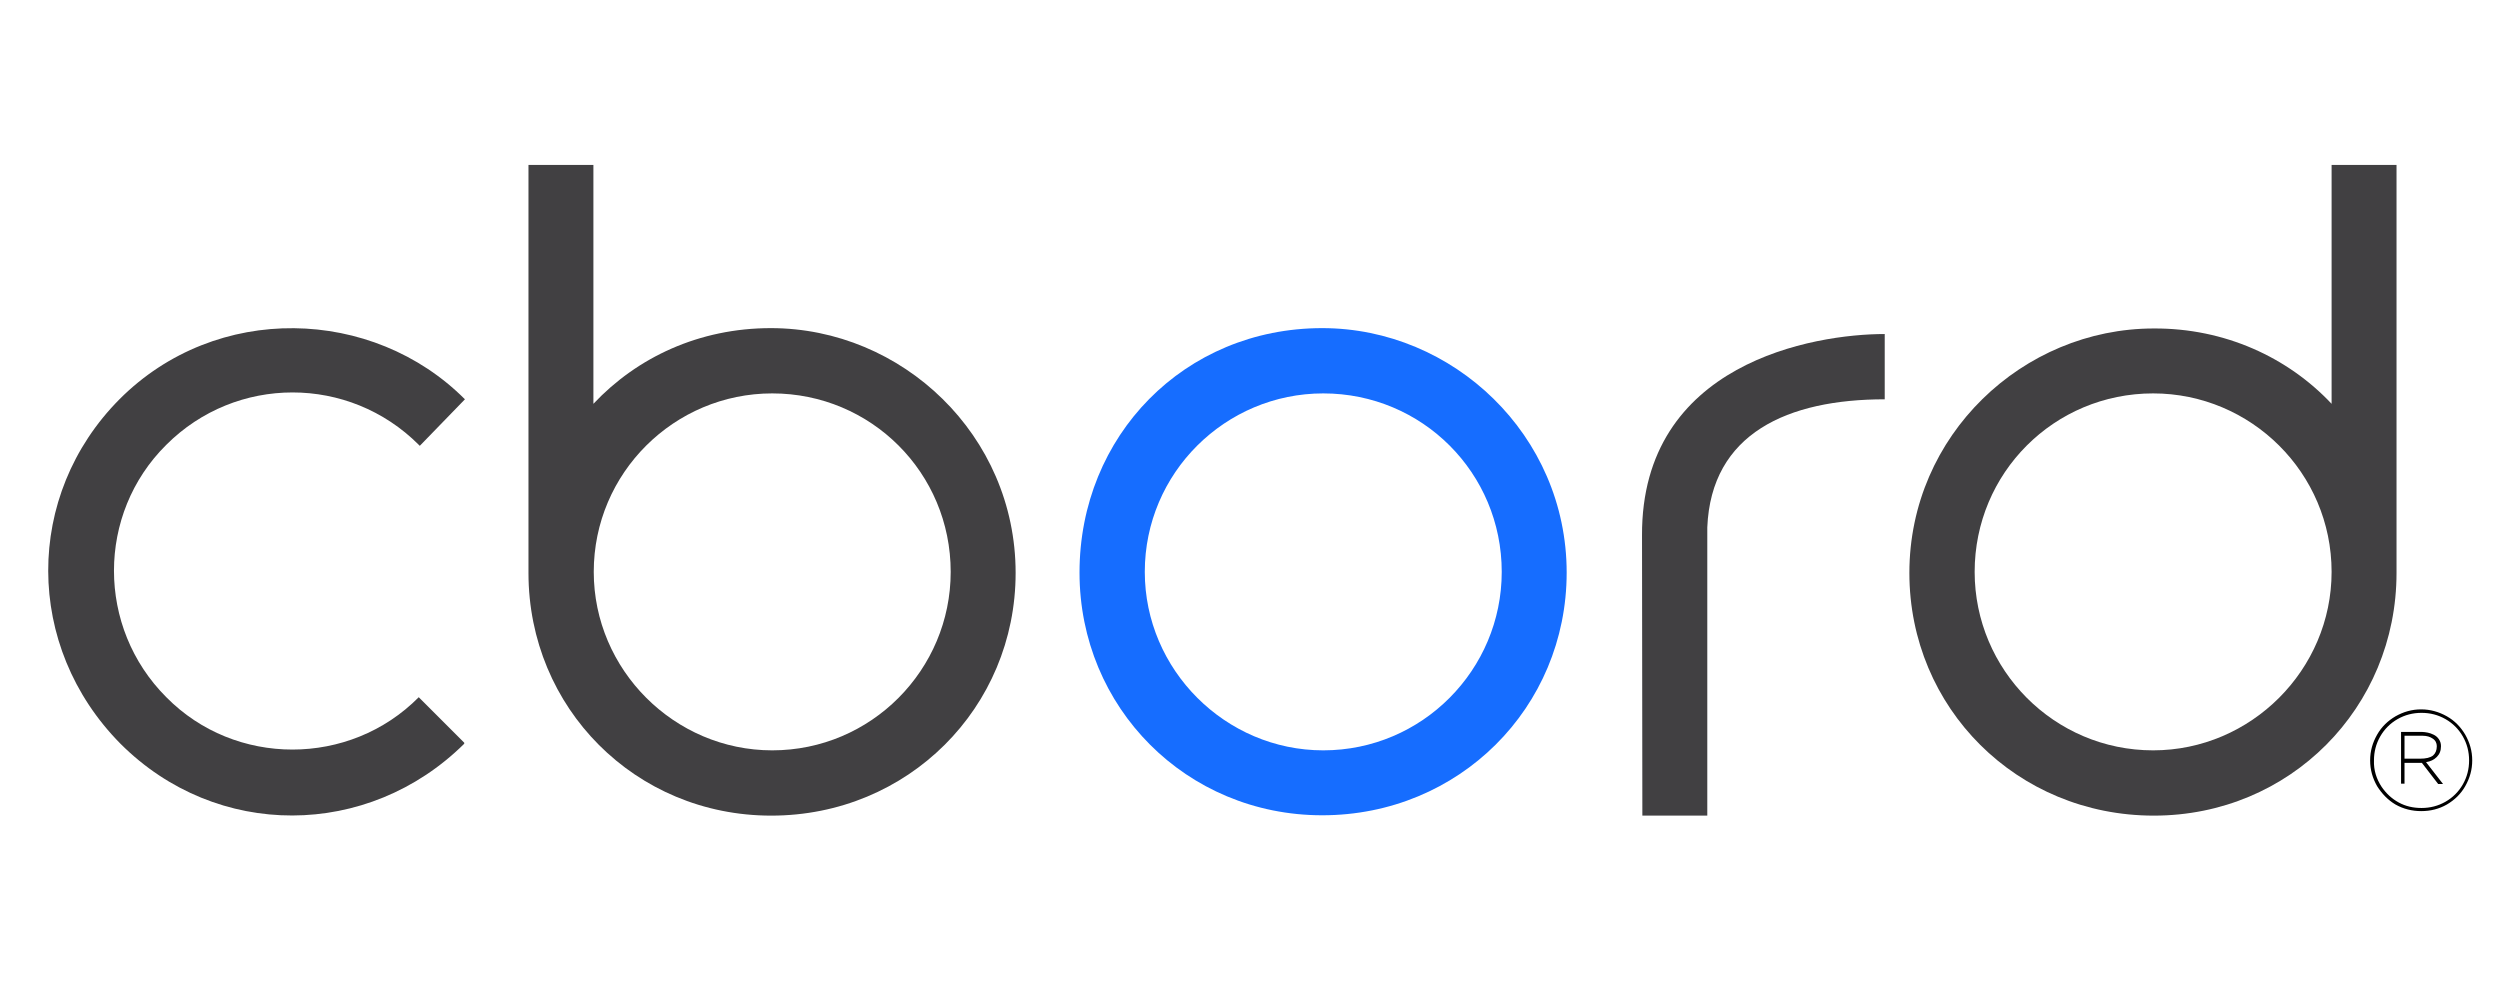
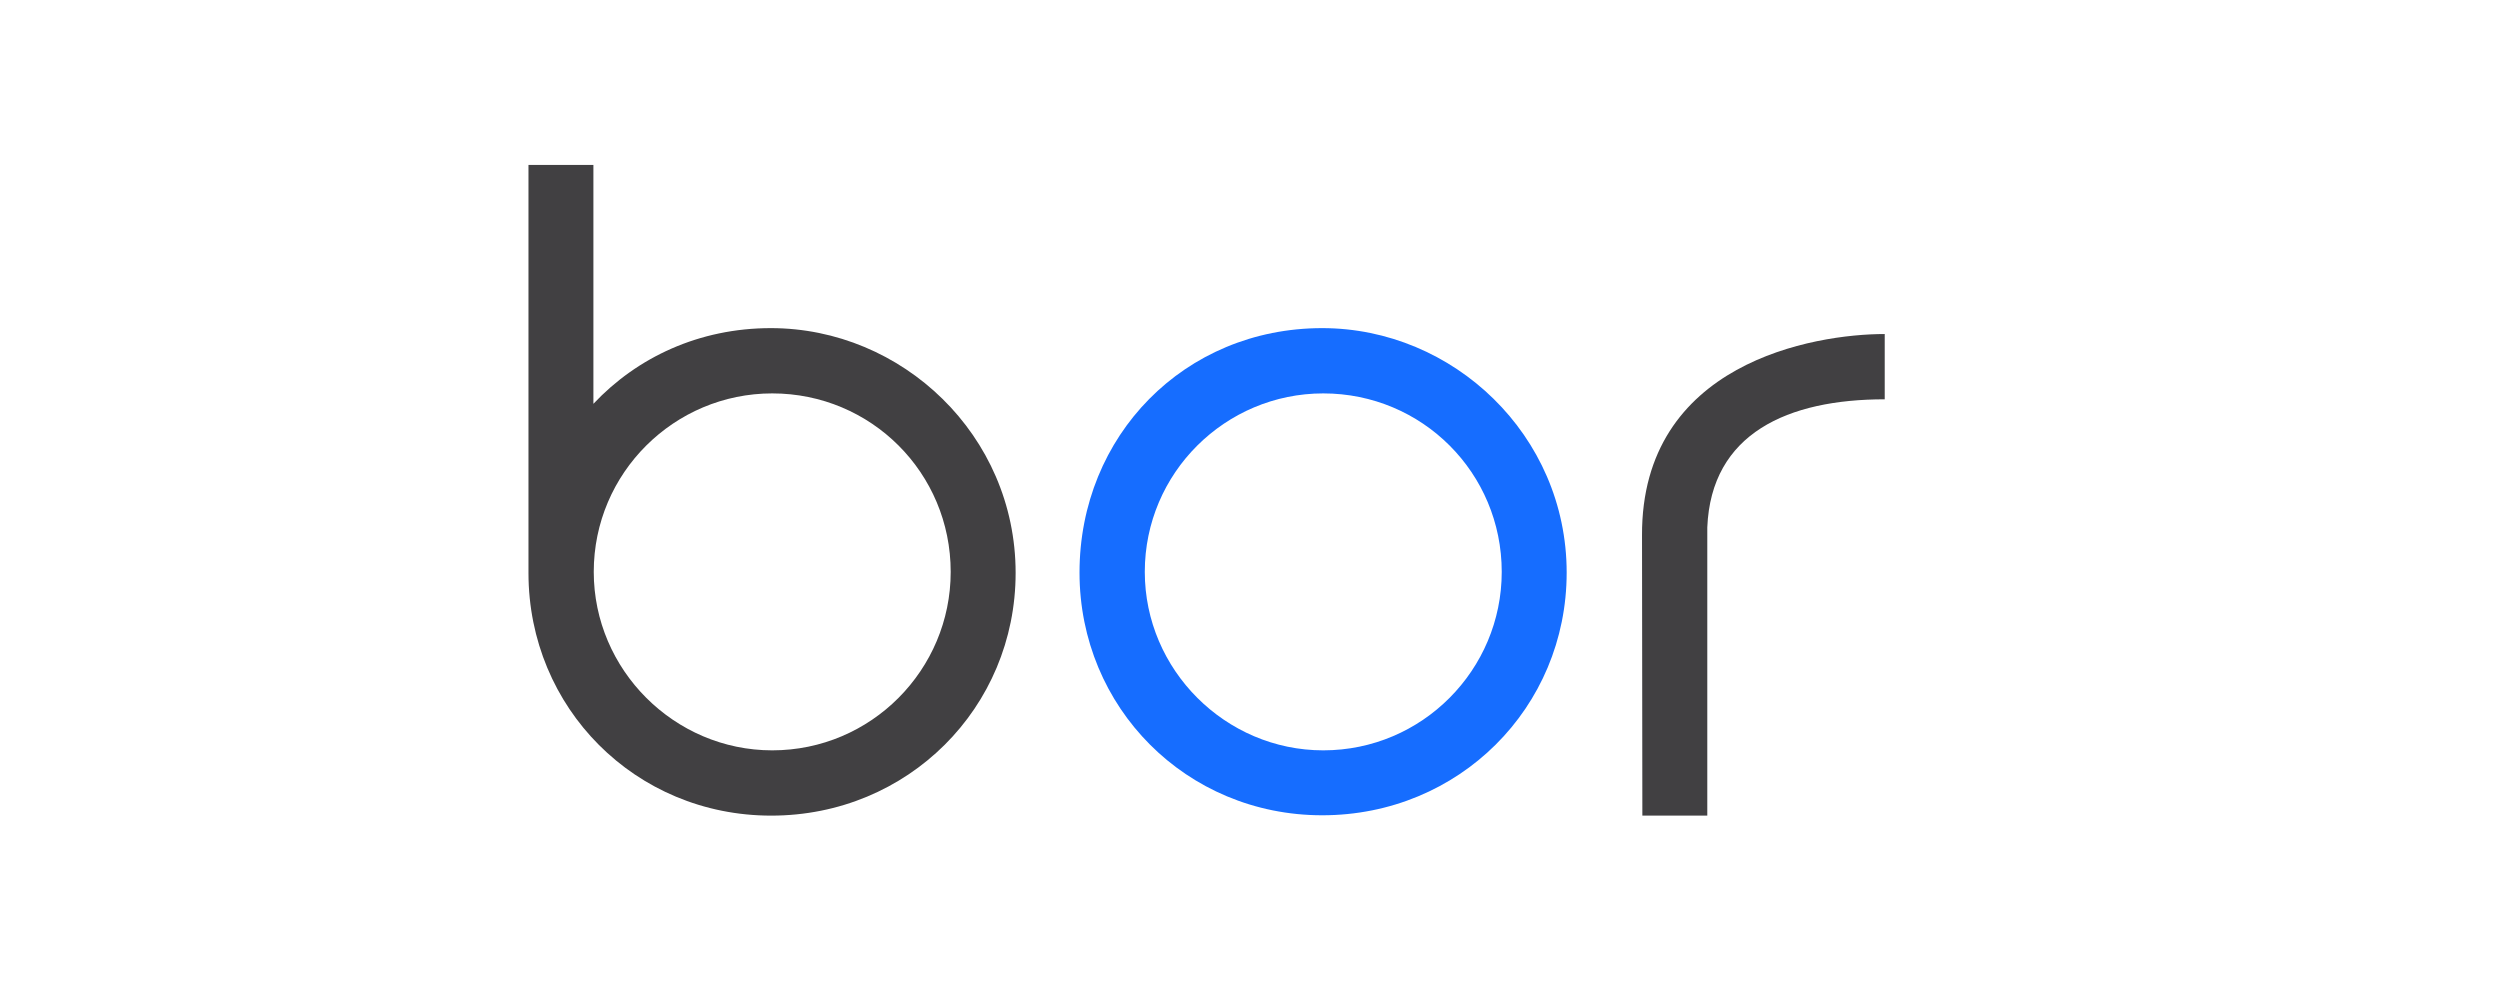
<svg xmlns="http://www.w3.org/2000/svg" id="Layer_1" x="0px" y="0px" viewBox="0 0 720 288" style="enable-background:new 0 0 720 288;" xml:space="preserve">
  <style type="text/css">	.st0{fill:#414042;}	.st1{fill:#166dff;}</style>
-   <path class="st0" d="M120.9,128.4l-0.3-0.3c-20.1-20.1-52.6-20.1-72.7,0c-20.1,19.9-20.1,52.6,0,72.7c19.8,20.1,52.8,20.1,72.7,0  l13.1,13.1v0.3c-27.7,27.4-71.3,27.7-99,0c-27.7-28-27.7-71.6-0.3-99.2c27.9-28,73-26.6,99.5,0L120.9,128.4z" />
  <path class="st0" d="M292.5,165c0,38.8-31,69.9-70.4,69.9c-39.1,0-69.9-31-69.9-69.9v-0.3V47.5h18.7v68.8  c12.6-13.4,30.5-21.8,51.1-21.8C259.8,94.5,292.5,125.3,292.5,165z M273.8,164.7c0-28.5-22.9-51.4-51.4-51.4  c-28.2,0-51.4,22.9-51.4,51.4c0,28.2,23.2,51.4,51.4,51.4C250.9,216.1,273.8,192.9,273.8,164.7z" />
-   <path class="st0" d="M671.5,116.3V47.5h18.7V165c0,38.8-30.7,69.9-69.9,69.9c-39.4,0-70.4-31-70.4-69.9c0-39.7,32.7-70.4,70.4-70.4  C640.7,94.5,658.9,102.9,671.5,116.3z M671.5,164.7c0-28.5-23.2-51.4-51.4-51.4c-28.5,0-51.4,22.9-51.4,51.4  c0,28.2,22.9,51.4,51.4,51.4C648.3,216.1,671.5,192.9,671.5,164.7z" />
  <path class="st1" d="M451.2,164.9c0,38.9-31,69.9-70.4,69.9c-39.1,0-69.9-31-69.9-69.9c0-39.4,30.2-70.4,69.9-70.4  C418.5,94.5,451.2,125.3,451.2,164.9z M432.5,164.7c0-28.5-22.9-51.4-51.4-51.4c-28.2,0-51.4,22.9-51.4,51.4  c0,28.2,23.2,51.4,51.4,51.4C409.6,216.1,432.5,192.9,432.5,164.7z" />
  <path class="st0" d="M472.9,154.2c-0.2-49.7,49.5-58,69.9-58V115c-27.9,0-50,9.8-51.1,36.9v83H473L472.9,154.2z" />
  <g>
-     <path d="M684.6,226.4c-1.3-2.3-2-4.7-2-7.4c0-2.7,0.7-5.1,2-7.4c1.3-2.3,3.1-4,5.3-5.3c2.3-1.3,4.7-2,7.4-2c2.6,0,5.1,0.7,7.4,2   c2.3,1.3,4,3.1,5.3,5.3c1.3,2.3,2,4.7,2,7.4c0,2.7-0.7,5.1-2,7.4c-1.3,2.3-3.1,4-5.3,5.3c-2.3,1.3-4.7,1.9-7.4,1.9   c-2.6,0-5.1-0.6-7.4-1.9C687.7,230.4,686,228.6,684.6,226.4z M685.9,226.6c1.3,1.9,2.9,3.4,4.9,4.5c2,1.1,4.2,1.6,6.6,1.6   c2.5,0,4.8-0.6,6.9-1.8c2.1-1.2,3.8-2.9,5-5c1.2-2.1,1.8-4.4,1.8-6.9c0-2.5-0.6-4.8-1.8-6.9c-1.2-2.1-2.9-3.8-5-5   c-2.1-1.2-4.4-1.8-6.9-1.8c-2.5,0-4.8,0.6-6.9,1.8s-3.8,2.9-5,5c-1.2,2.1-1.8,4.4-1.8,6.9C683.6,221.8,684.4,224.3,685.9,226.6z    M692.5,225.8v-6.1h4.8c0,0,0.1,0,0.1,0s0.1,0,0.1,0l4.7,6.1h1.4l-4.9-6.3c1.3-0.2,2.3-0.7,3.1-1.5c0.8-0.8,1.2-1.8,1.2-3.1   c0-0.8-0.2-1.4-0.6-2c-0.4-0.6-0.9-1-1.5-1.3c-0.6-0.3-1.2-0.5-1.7-0.6c-0.6-0.1-1.1-0.2-1.6-0.2h-5.1h-0.2h-0.8l0,14.9H692.5z    M692.5,215.1v-3.2h5.3c1.1,0,2.1,0.3,2.8,0.8c0.8,0.5,1.2,1.3,1.2,2.2c0,1.2-0.4,2.1-1.1,2.7c-0.8,0.6-2,0.9-3.7,0.9h-4.5V215.1z" />
-   </g>
+     </g>
</svg>